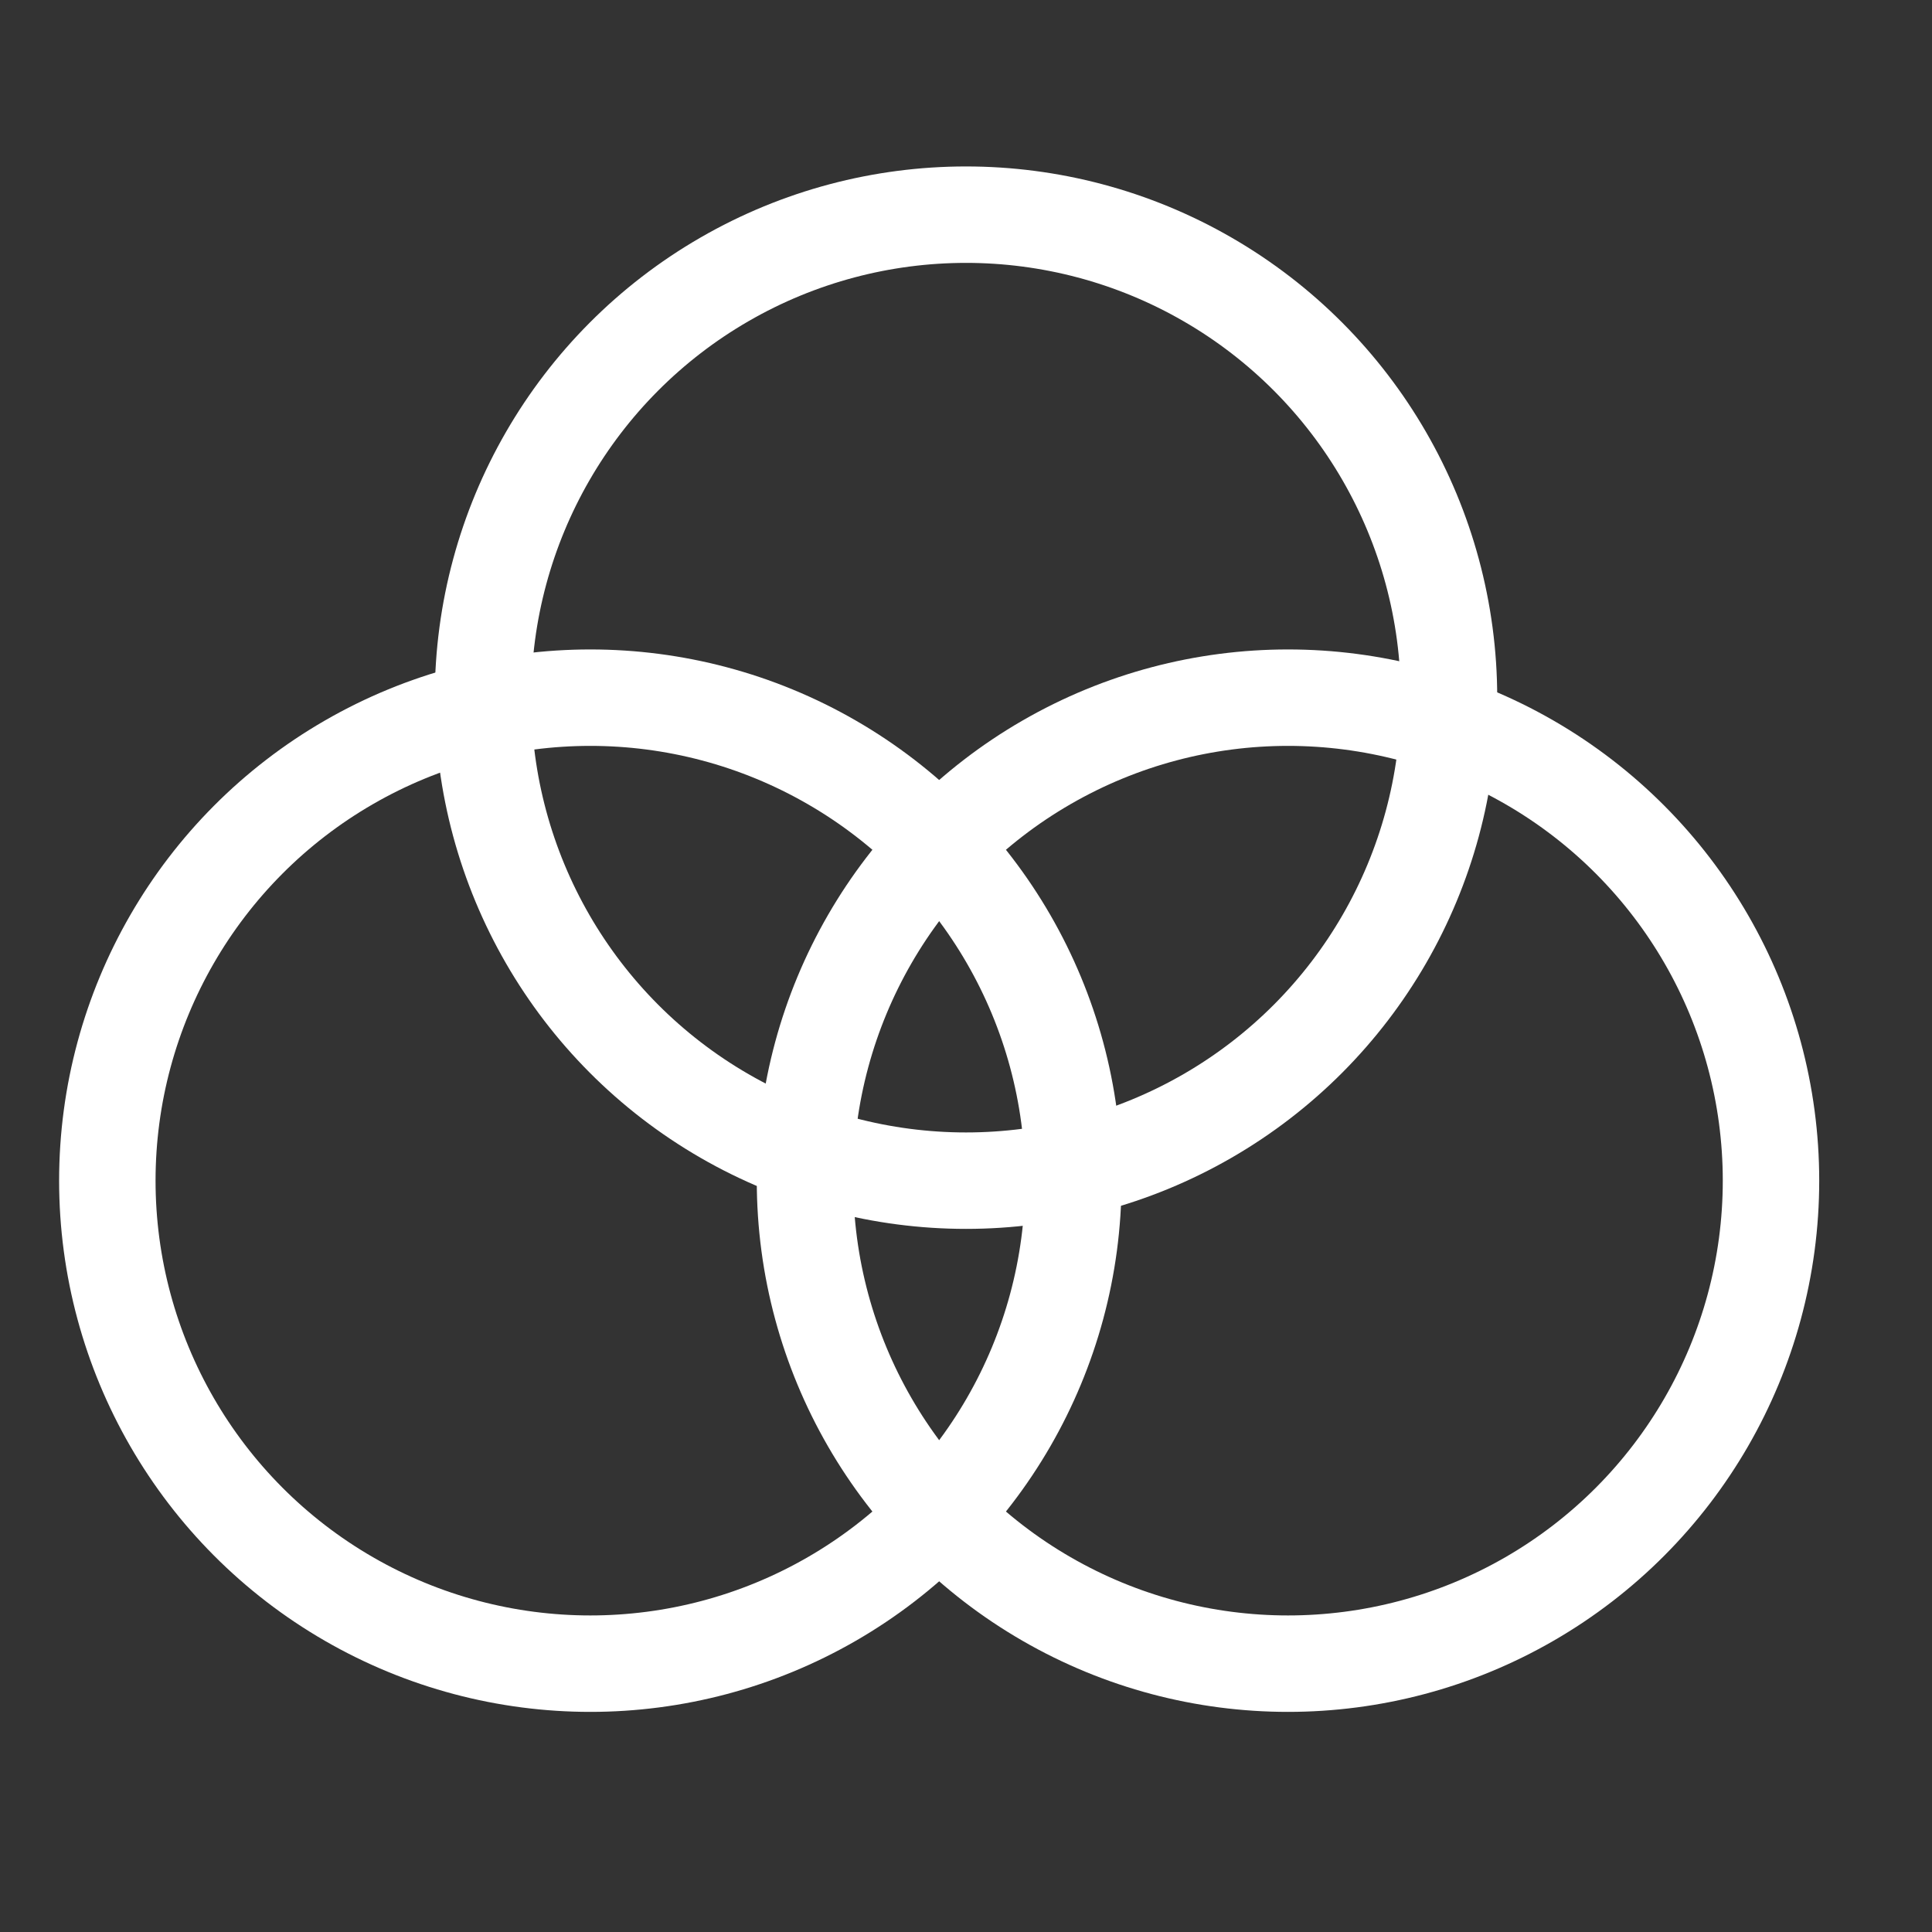
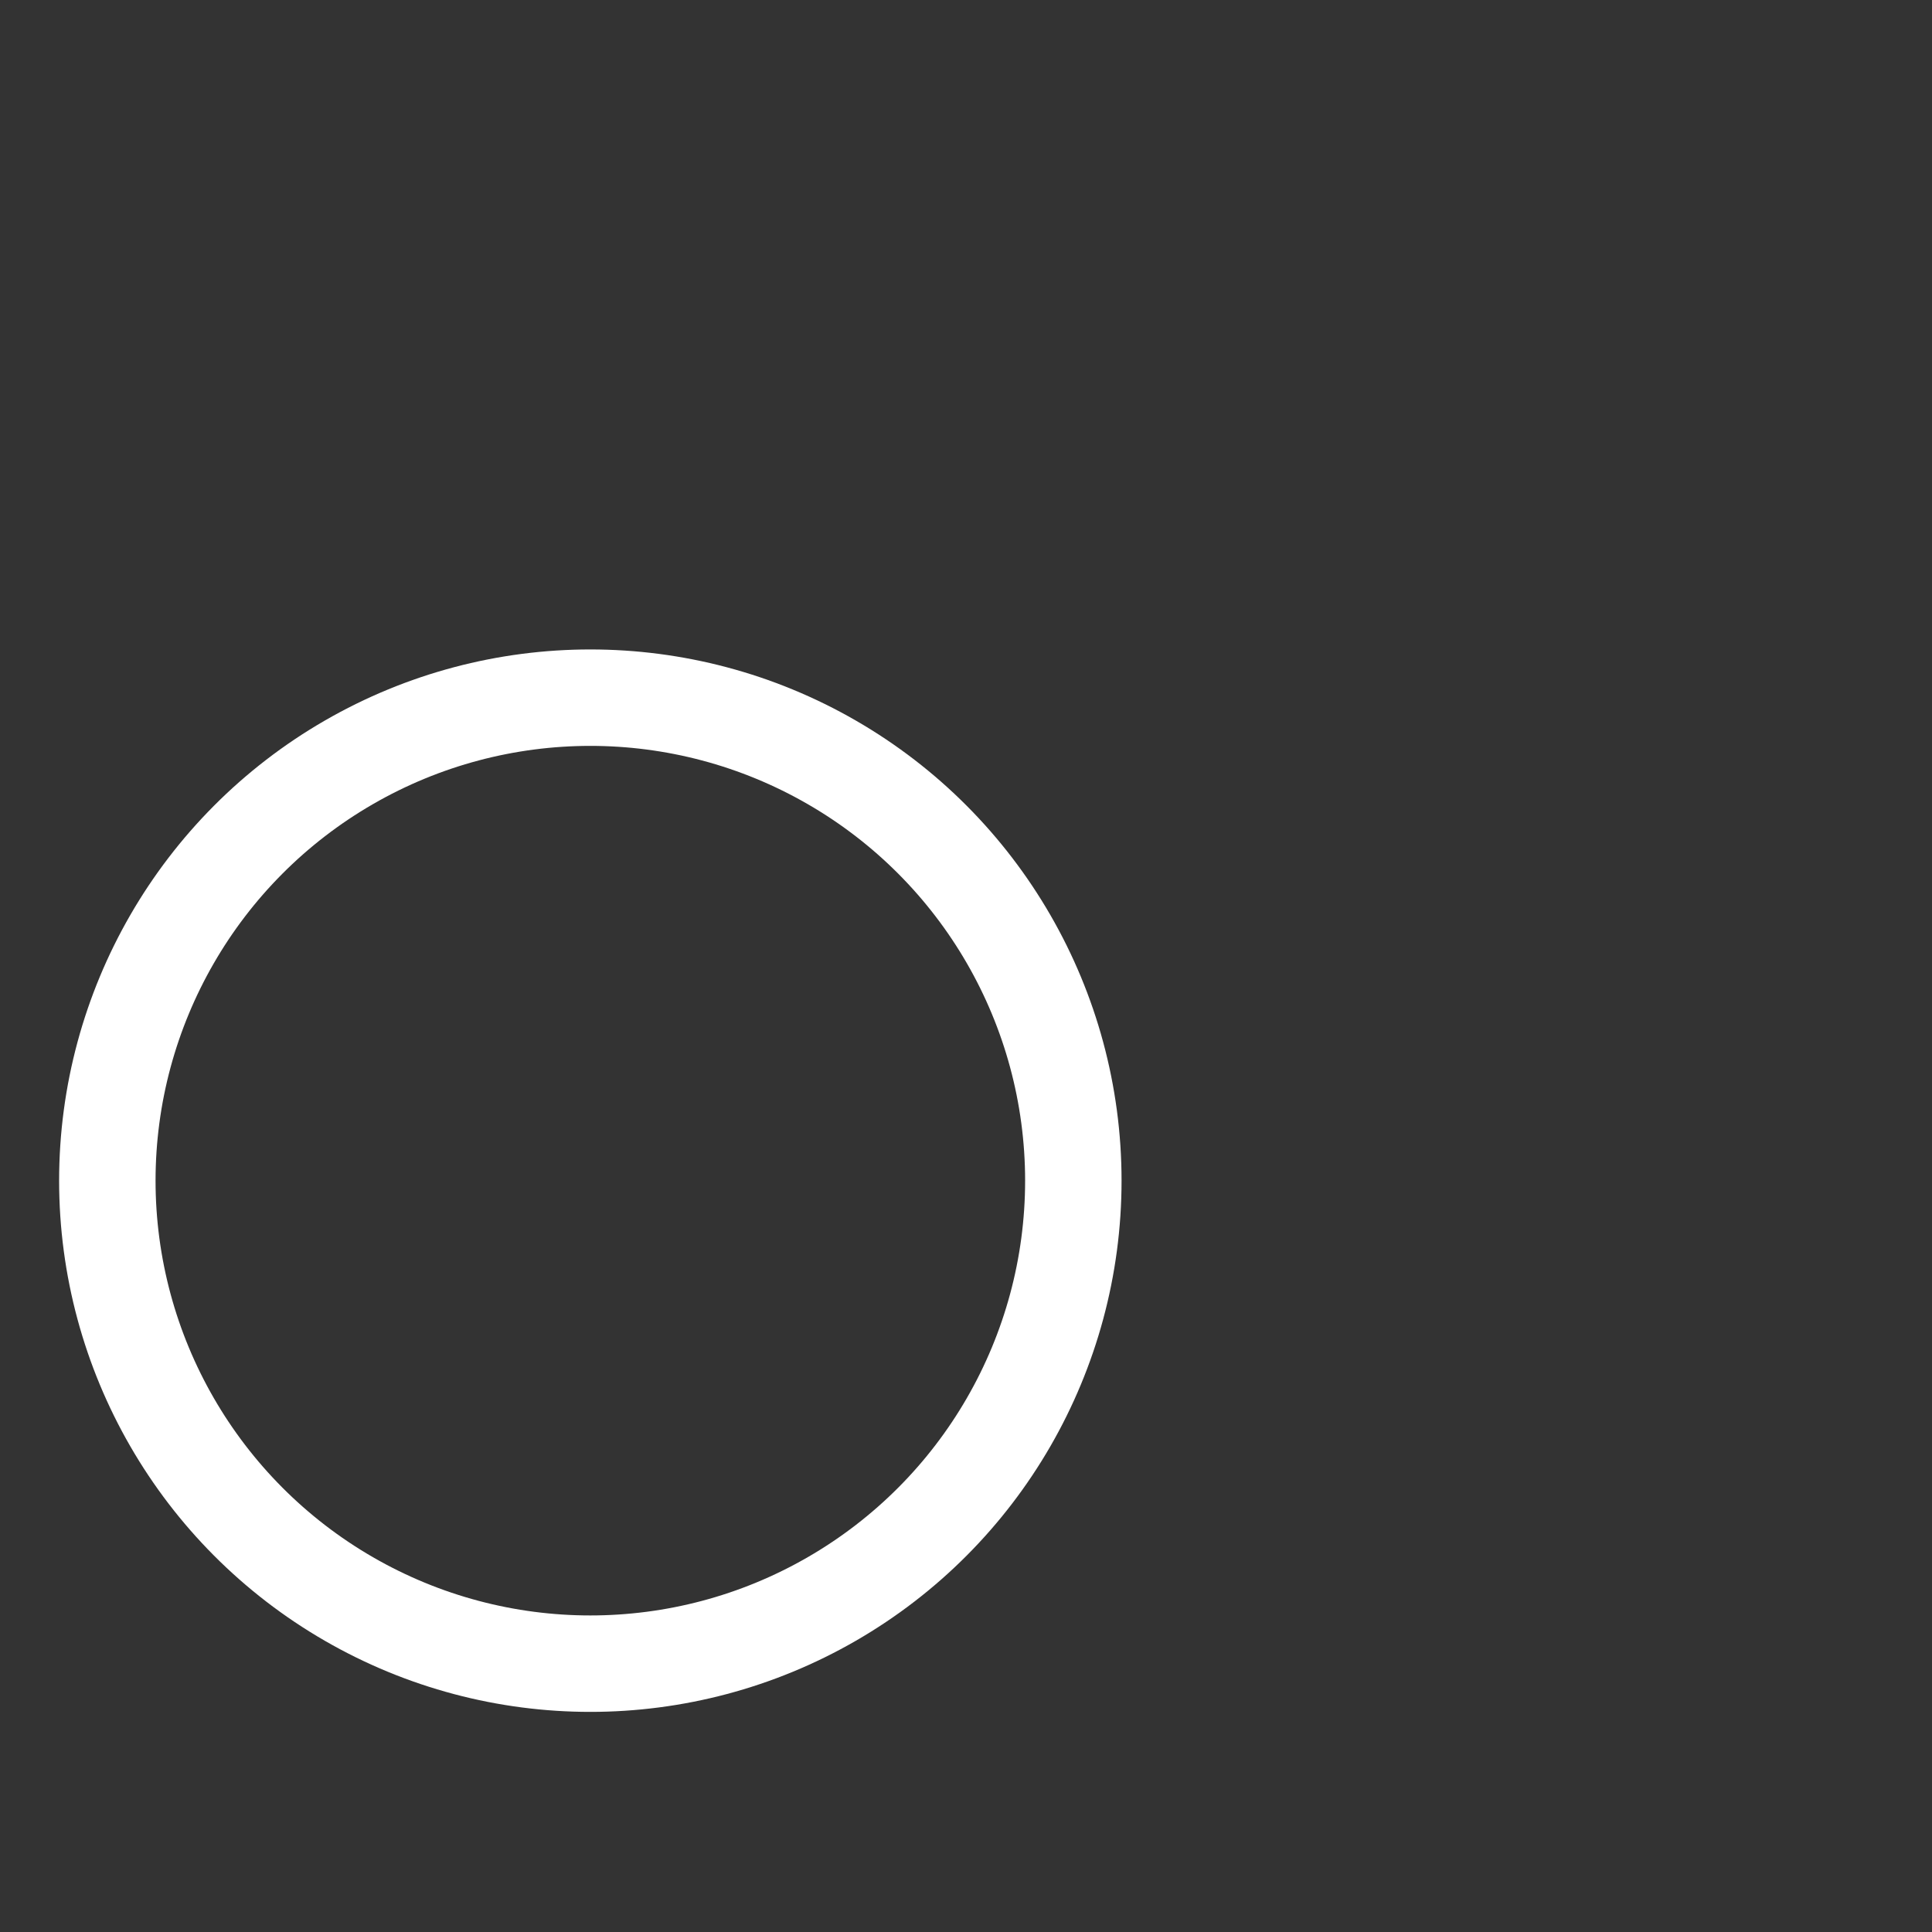
<svg xmlns="http://www.w3.org/2000/svg" width="36" height="36" viewBox="0 0 36 36" fill="none">
  <rect x="0" y="0" width="36" height="36" fill="#333333" stroke="none" />
-   <circle cx="24" cy="22" r="9" stroke="white" stroke-width="1.797" />
  <circle cx="11" cy="22" r="9" stroke="white" stroke-width="1.797" />
-   <circle cx="18" cy="13" r="9" stroke="white" stroke-width="1.797" />
</svg>